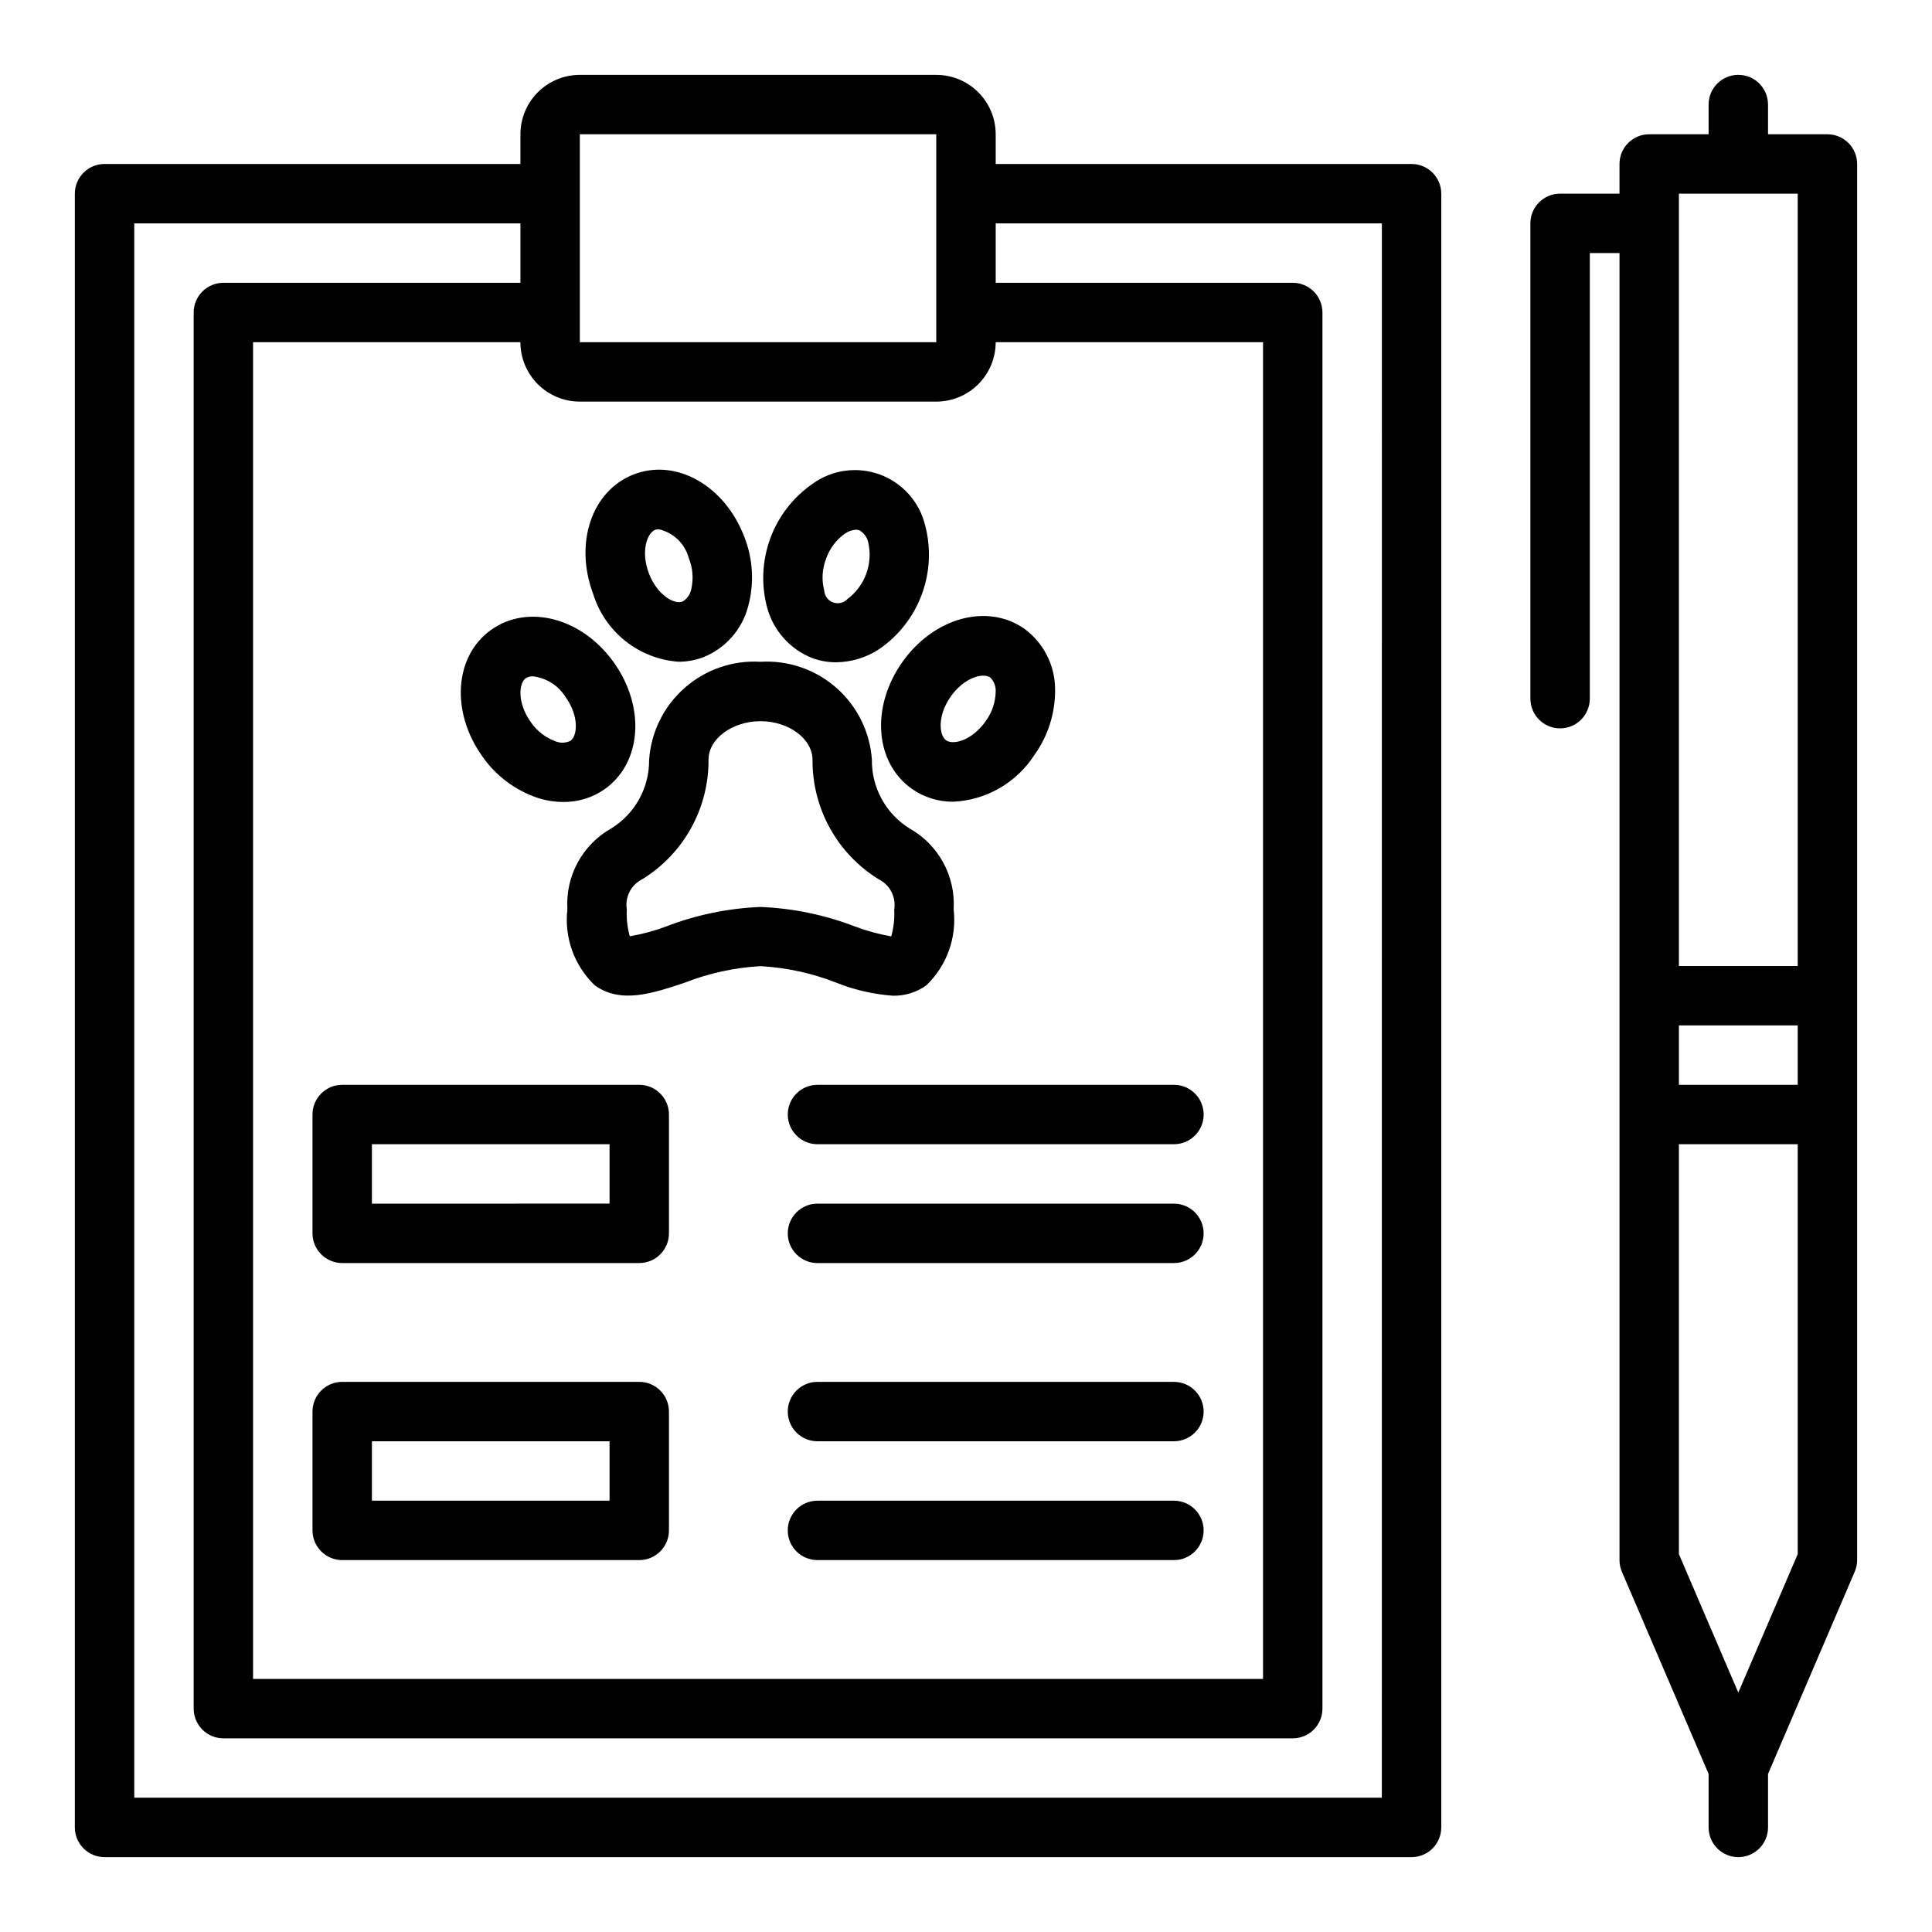
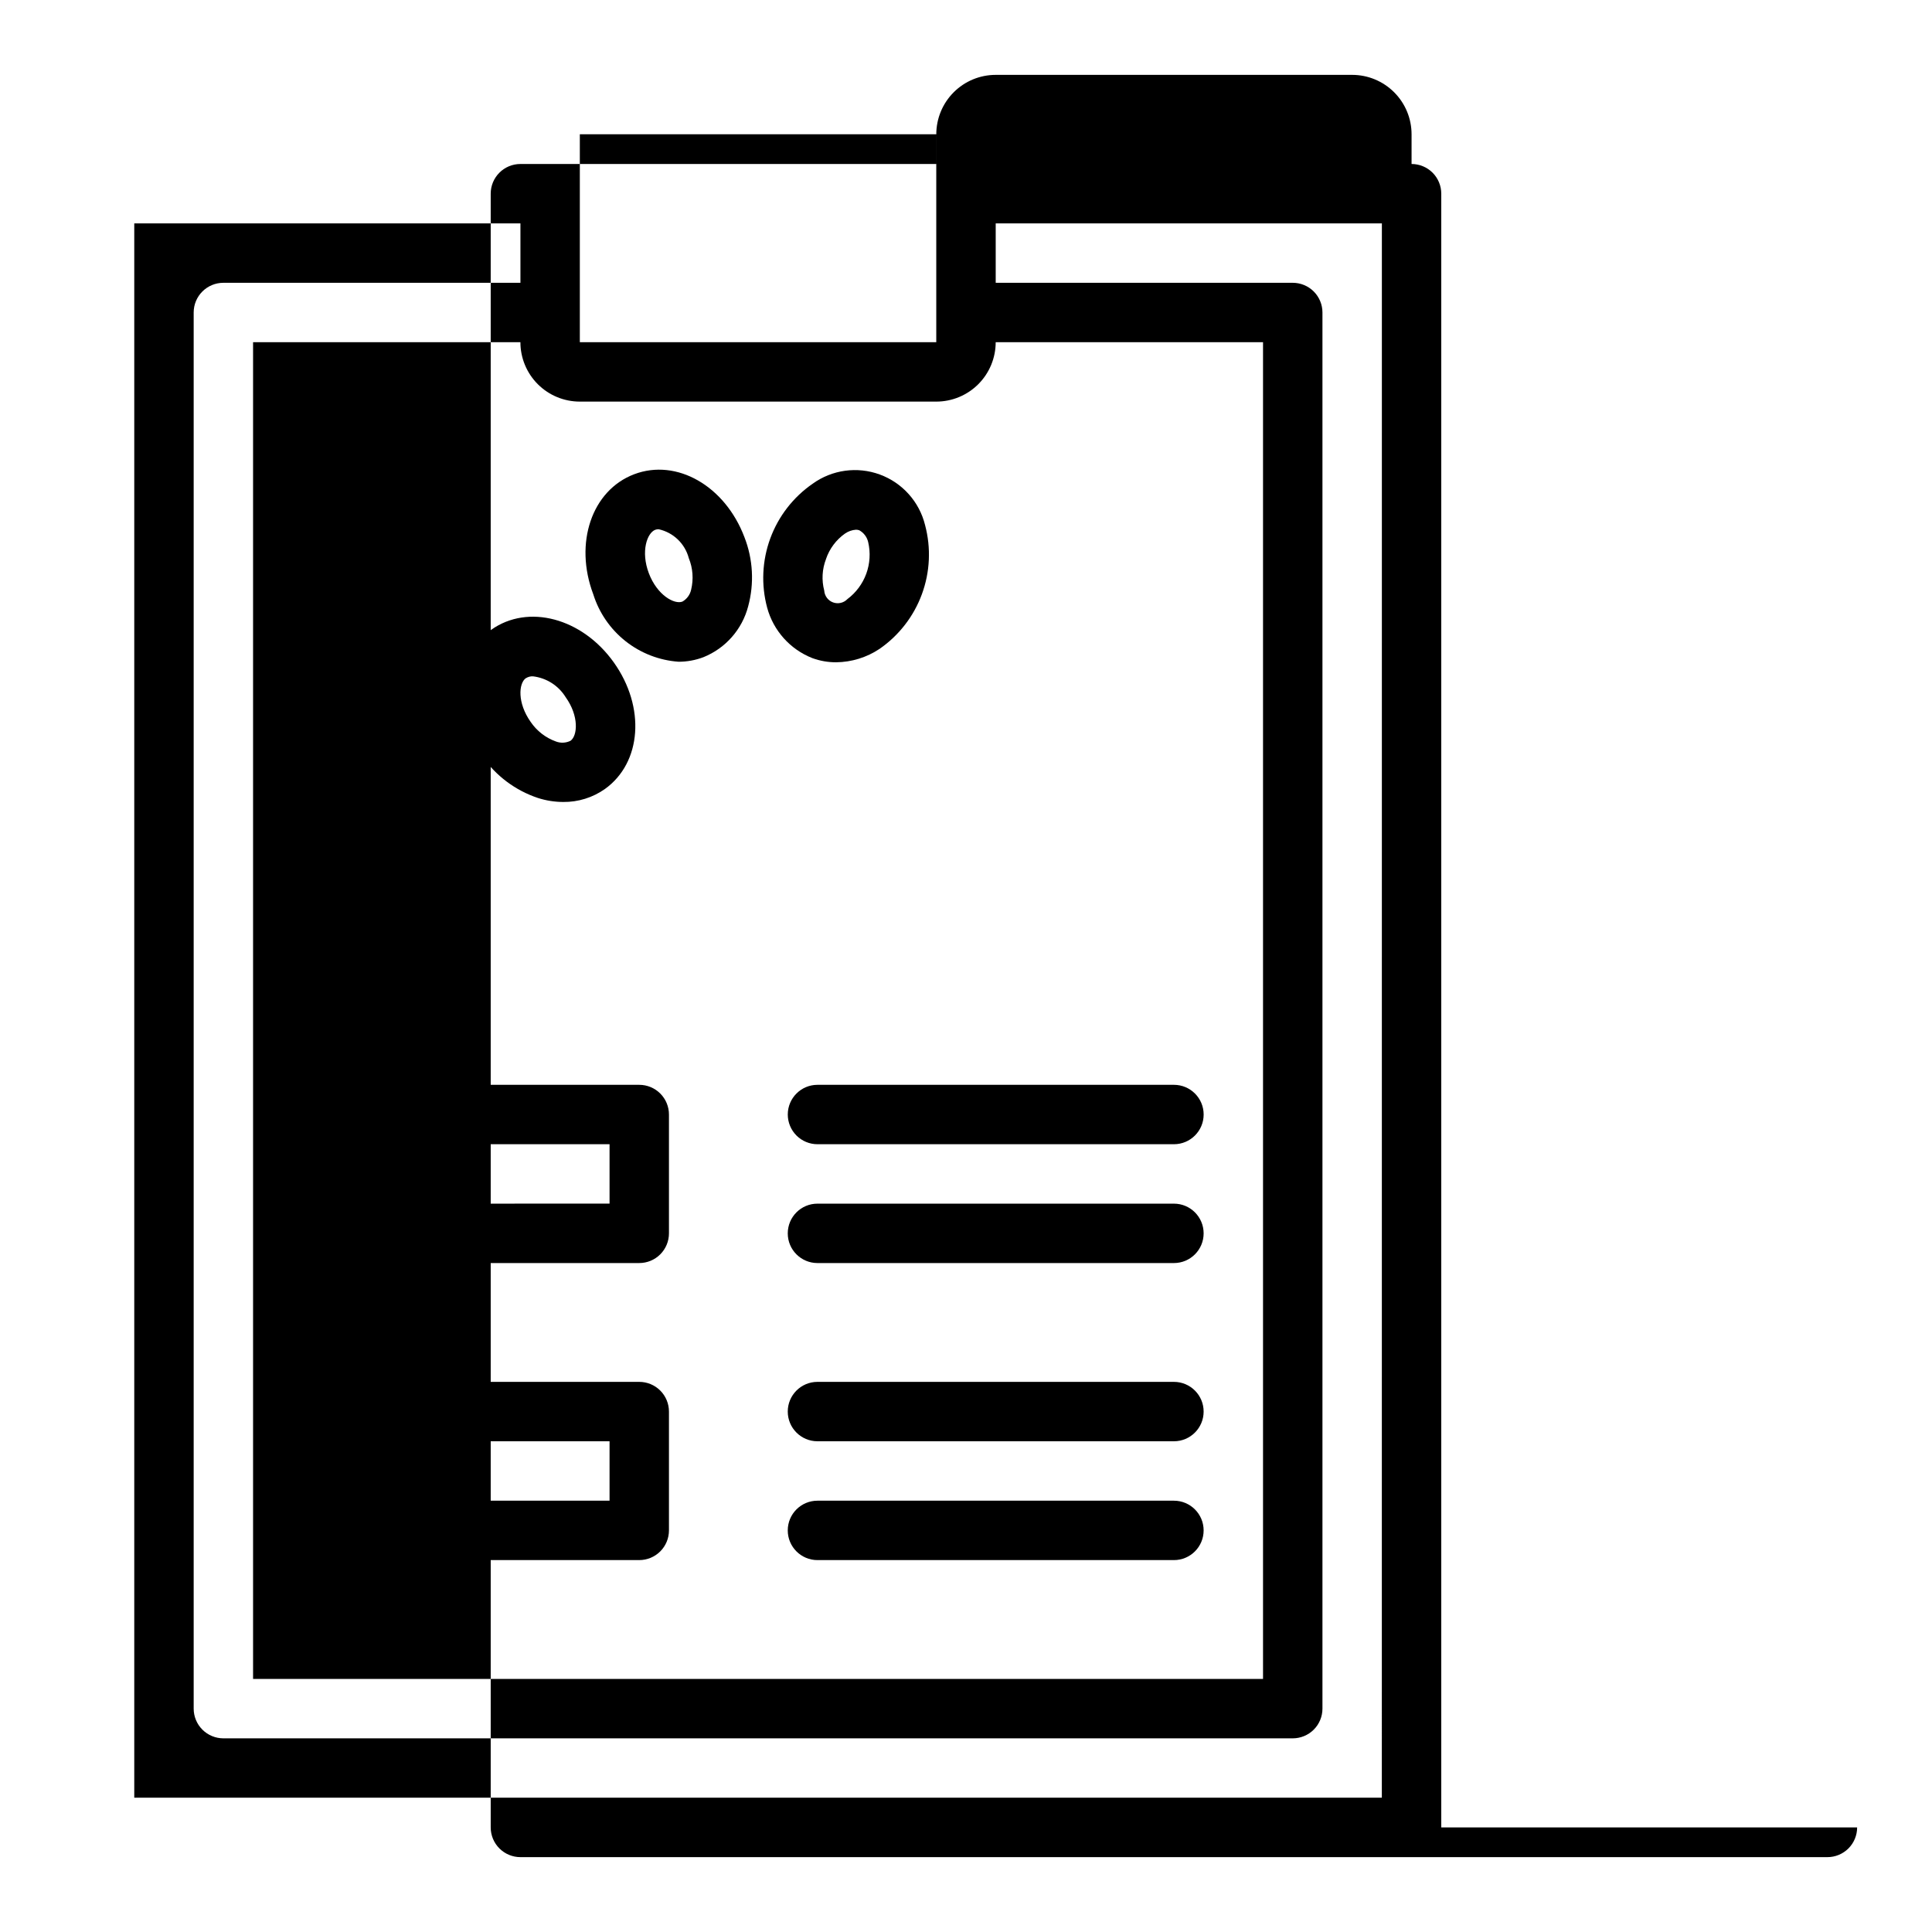
<svg xmlns="http://www.w3.org/2000/svg" fill="#000000" width="800px" height="800px" version="1.1" viewBox="144 144 512 512">
  <g>
-     <path d="m525.95 628.29v-432.96c0-2.086-0.828-4.09-2.305-5.566-1.477-1.473-3.477-2.305-5.566-2.305h-110.21v-7.871c0-4.176-1.66-8.18-4.613-11.133-2.953-2.953-6.957-4.613-11.133-4.613h-94.461c-4.176 0-8.184 1.66-11.133 4.613-2.953 2.953-4.613 6.957-4.613 11.133v7.871h-110.21c-4.348 0-7.875 3.523-7.875 7.871v432.96c0 2.086 0.832 4.09 2.309 5.566 1.477 1.473 3.477 2.305 5.566 2.305h346.37c2.09 0 4.09-0.832 5.566-2.305 1.477-1.477 2.305-3.481 2.305-5.566zm-228.29-377.86h94.461c4.176 0 8.18-1.66 11.133-4.609 2.953-2.953 4.613-6.957 4.613-11.133h70.848v354.24h-267.65v-354.24h70.848c0 4.176 1.66 8.18 4.613 11.133 2.949 2.949 6.957 4.609 11.133 4.609zm0-70.848h94.461v55.105h-94.461zm212.54 440.83h-330.62v-417.21h102.34v15.742h-78.719c-4.348 0-7.875 3.523-7.875 7.871v369.99c0 2.086 0.832 4.09 2.309 5.566 1.477 1.473 3.477 2.305 5.566 2.305h283.39c2.09 0 4.09-0.832 5.566-2.305 1.477-1.477 2.305-3.481 2.305-5.566v-369.99c0-2.086-0.828-4.09-2.305-5.566-1.477-1.477-3.477-2.305-5.566-2.305h-78.719v-15.742h102.34z" />
-     <path d="m628.29 179.58h-15.746v-7.871c0-4.348-3.523-7.875-7.871-7.875s-7.871 3.527-7.871 7.875v7.871h-15.746c-4.348 0-7.871 3.523-7.871 7.871v7.871h-15.746c-4.348 0-7.871 3.527-7.871 7.875v125.95c0 4.348 3.523 7.875 7.871 7.875s7.875-3.527 7.875-7.875v-118.08h7.871v346.37c-0.004 1.066 0.215 2.125 0.637 3.102l22.98 53.578v14.172c0 4.348 3.523 7.871 7.871 7.871s7.871-3.523 7.871-7.871v-14.172l22.977-53.609h0.004c0.418-0.969 0.633-2.012 0.637-3.07v-369.98c0-2.086-0.832-4.09-2.305-5.566-1.477-1.477-3.481-2.305-5.566-2.305zm-39.363 236.16h31.488v15.742l-31.488 0.004zm0-220.42h31.488v204.68h-31.488zm15.742 397.23-15.742-36.691v-108.63h31.488v108.63z" />
+     <path d="m525.95 628.29v-432.96c0-2.086-0.828-4.09-2.305-5.566-1.477-1.473-3.477-2.305-5.566-2.305v-7.871c0-4.176-1.66-8.18-4.613-11.133-2.953-2.953-6.957-4.613-11.133-4.613h-94.461c-4.176 0-8.184 1.66-11.133 4.613-2.953 2.953-4.613 6.957-4.613 11.133v7.871h-110.21c-4.348 0-7.875 3.523-7.875 7.871v432.96c0 2.086 0.832 4.09 2.309 5.566 1.477 1.473 3.477 2.305 5.566 2.305h346.37c2.09 0 4.09-0.832 5.566-2.305 1.477-1.477 2.305-3.481 2.305-5.566zm-228.29-377.86h94.461c4.176 0 8.18-1.66 11.133-4.609 2.953-2.953 4.613-6.957 4.613-11.133h70.848v354.24h-267.65v-354.24h70.848c0 4.176 1.66 8.18 4.613 11.133 2.949 2.949 6.957 4.609 11.133 4.609zm0-70.848h94.461v55.105h-94.461zm212.54 440.83h-330.62v-417.21h102.34v15.742h-78.719c-4.348 0-7.875 3.523-7.875 7.871v369.99c0 2.086 0.832 4.09 2.309 5.566 1.477 1.473 3.477 2.305 5.566 2.305h283.39c2.09 0 4.09-0.832 5.566-2.305 1.477-1.477 2.305-3.481 2.305-5.566v-369.99c0-2.086-0.828-4.09-2.305-5.566-1.477-1.477-3.477-2.305-5.566-2.305h-78.719v-15.742h102.34z" />
    <path d="m352.77 439.36c0 2.086 0.832 4.09 2.305 5.566 1.477 1.477 3.481 2.305 5.566 2.305h94.465c4.348 0 7.875-3.523 7.875-7.871s-3.527-7.871-7.875-7.871h-94.465c-4.348 0-7.871 3.523-7.871 7.871z" />
    <path d="m455.1 462.98h-94.465c-4.348 0-7.871 3.523-7.871 7.871s3.523 7.871 7.871 7.871h94.465c4.348 0 7.875-3.523 7.875-7.871s-3.527-7.871-7.875-7.871z" />
    <path d="m323.84 319.37c2.246-0.004 4.473-0.41 6.574-1.207 5.871-2.363 10.273-7.375 11.863-13.5 1.637-6.055 1.285-12.477-1-18.316-5.148-13.586-17.957-20.926-29.199-16.672-11.238 4.25-15.988 18.23-10.855 31.816 1.539 4.906 4.519 9.238 8.551 12.426 4.035 3.191 8.938 5.09 14.066 5.453zm-6.188-34.969c0.285-0.102 0.586-0.152 0.891-0.148 3.891 0.852 6.981 3.812 7.996 7.664 1.078 2.656 1.293 5.578 0.617 8.363-0.289 1.328-1.129 2.473-2.309 3.148-2.109 0.828-6.691-1.684-8.895-7.504-2.203-5.816-0.457-10.707 1.699-11.523z" />
-     <path d="m316.02 345.41c0.062 7.367-3.731 14.23-9.996 18.105-3.762 2.117-6.852 5.25-8.914 9.039-2.062 3.793-3.016 8.09-2.746 12.395-0.875 7.488 1.809 14.949 7.25 20.164 6.887 4.961 15.16 2.203 23.914-0.715v-0.004c6.402-2.504 13.16-3.973 20.02-4.352 6.859 0.379 13.613 1.848 20.012 4.352 4.809 1.93 9.891 3.106 15.059 3.481 3.172 0.07 6.277-0.891 8.855-2.738 5.441-5.215 8.125-12.676 7.25-20.16 0.266-4.309-0.691-8.605-2.758-12.395s-5.16-6.918-8.922-9.027c-6.301-3.914-10.09-10.844-9.984-18.262-0.516-7.34-3.902-14.176-9.43-19.027-5.527-4.852-12.746-7.328-20.09-6.887-7.359-0.438-14.594 2.059-20.121 6.934-5.531 4.875-8.91 11.742-9.398 19.098zm29.527-10.289c7.461 0 13.777 4.66 13.777 10.234-0.086 12.91 6.578 24.926 17.578 31.684 2.953 1.48 4.606 4.707 4.078 7.969 0.121 2.406-0.145 4.82-0.789 7.144-3.293-0.57-6.523-1.453-9.648-2.637-7.996-3.074-16.438-4.82-24.996-5.164-8.559 0.344-17.004 2.086-25 5.164-3.129 1.172-6.359 2.051-9.652 2.613-0.645-2.324-0.91-4.738-0.785-7.144-0.531-3.262 1.121-6.492 4.078-7.969 11.008-6.773 17.672-18.809 17.578-31.73 0-5.504 6.305-10.164 13.781-10.164z" />
    <path d="m286.52 355.46c2.188 0.707 4.473 1.066 6.769 1.07 3.945 0.039 7.797-1.164 11.02-3.438 9.762-6.992 10.785-21.719 2.363-33.535s-22.727-15.594-32.496-8.66-10.785 21.711-2.363 33.535c3.59 5.164 8.746 9.031 14.707 11.027zm-3.148-31.73c0.555-0.352 1.207-0.527 1.863-0.496 3.578 0.422 6.766 2.449 8.66 5.512 3.613 5.047 3.148 10.234 1.309 11.562-1.23 0.613-2.66 0.676-3.938 0.172-2.691-0.977-5.008-2.777-6.621-5.148-3.606-5.074-3.188-10.254-1.305-11.602z" />
    <path d="m359.29 318.41c2.016 0.734 4.148 1.109 6.297 1.102 4.098-0.047 8.094-1.277 11.5-3.551 5.148-3.562 9.07-8.629 11.227-14.504 2.16-5.875 2.453-12.273 0.836-18.324-1.527-6.176-6.019-11.191-11.992-13.383-5.973-2.195-12.648-1.273-17.805 2.449-5.148 3.562-9.07 8.629-11.227 14.504-2.156 5.879-2.445 12.277-0.824 18.324 1.648 6.106 6.098 11.07 11.988 13.383zm3.613-26.277c0.922-2.715 2.676-5.066 5.016-6.723 0.859-0.598 1.863-0.957 2.91-1.031 0.305-0.004 0.605 0.047 0.891 0.148 1.199 0.668 2.059 1.812 2.359 3.148 0.648 2.781 0.469 5.688-0.508 8.367-0.98 2.68-2.719 5.016-5 6.723-0.984 1.023-2.477 1.363-3.809 0.875-1.328-0.488-2.246-1.719-2.332-3.133-0.727-2.766-0.562-5.688 0.473-8.352z" />
-     <path d="m383.04 319.58c-8.328 11.902-7.164 26.617 2.66 33.504 3.195 2.231 7.004 3.41 10.902 3.383 8.742-0.402 16.75-5.008 21.5-12.359 3.664-5.086 5.594-11.219 5.508-17.488-0.027-6.332-3.059-12.27-8.16-16.012-9.852-6.852-24.074-2.93-32.41 8.973zm12.895 9.035c3.559-5.086 8.574-6.406 10.477-5.078v0.004c0.977 0.945 1.504 2.262 1.457 3.621-0.031 2.859-0.957 5.641-2.652 7.949-3.566 5.094-8.582 6.414-10.477 5.086-1.898-1.332-2.363-6.496 1.195-11.582z" />
    <path d="m234.69 478.72h78.719c2.086 0 4.09-0.828 5.566-2.305 1.477-1.477 2.305-3.481 2.305-5.566v-31.488c0-2.09-0.828-4.09-2.305-5.566-1.477-1.477-3.481-2.305-5.566-2.305h-78.719c-4.348 0-7.875 3.523-7.875 7.871v31.488c0 2.086 0.832 4.09 2.309 5.566 1.477 1.477 3.477 2.305 5.566 2.305zm7.871-31.488h62.977v15.742l-62.977 0.004z" />
    <path d="m455.1 510.21h-94.465c-4.348 0-7.871 3.523-7.871 7.871s3.523 7.871 7.871 7.871h94.465c4.348 0 7.875-3.523 7.875-7.871s-3.527-7.871-7.875-7.871z" />
    <path d="m455.1 541.7h-94.465c-4.348 0-7.871 3.523-7.871 7.871s3.523 7.871 7.871 7.871h94.465c4.348 0 7.875-3.523 7.875-7.871s-3.527-7.871-7.875-7.871z" />
    <path d="m234.69 557.44h78.719c2.086 0 4.09-0.828 5.566-2.305 1.477-1.477 2.305-3.477 2.305-5.566v-31.488c0-2.086-0.828-4.09-2.305-5.566-1.477-1.477-3.481-2.305-5.566-2.305h-78.719c-4.348 0-7.875 3.523-7.875 7.871v31.488c0 2.09 0.832 4.09 2.309 5.566 1.477 1.477 3.477 2.305 5.566 2.305zm7.871-31.488h62.977v15.742l-62.977 0.004z" />
  </g>
</svg>